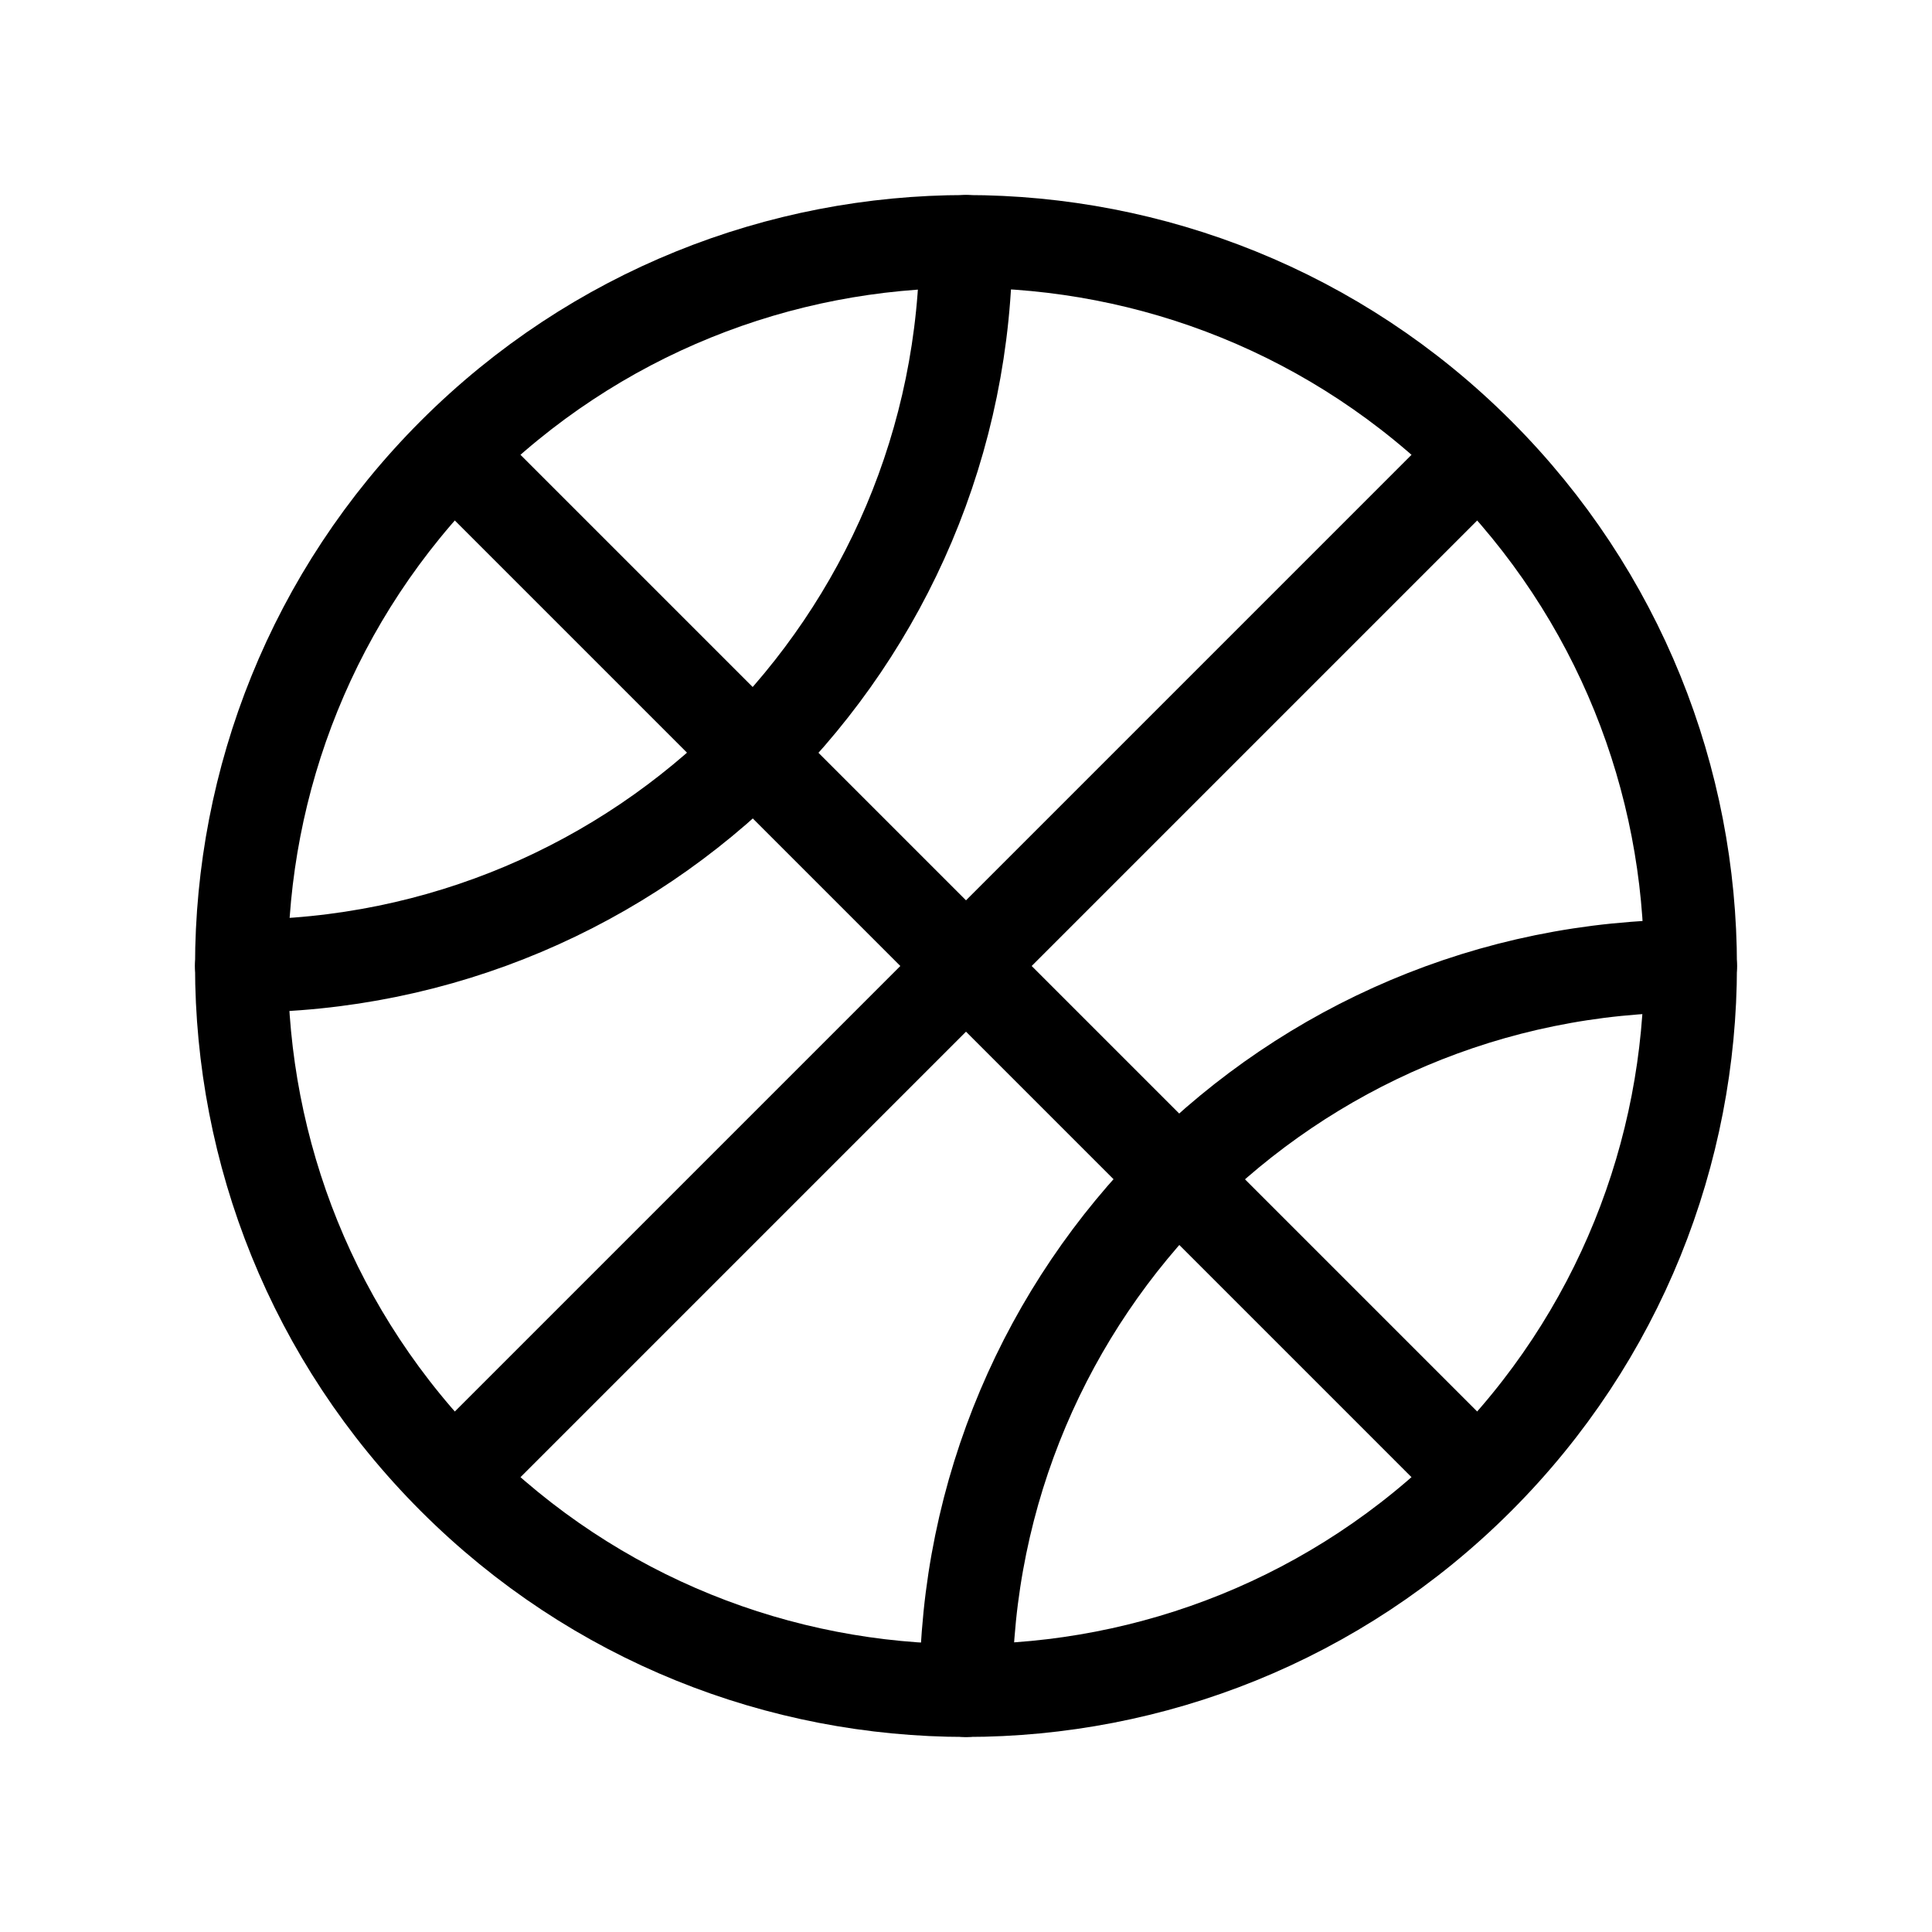
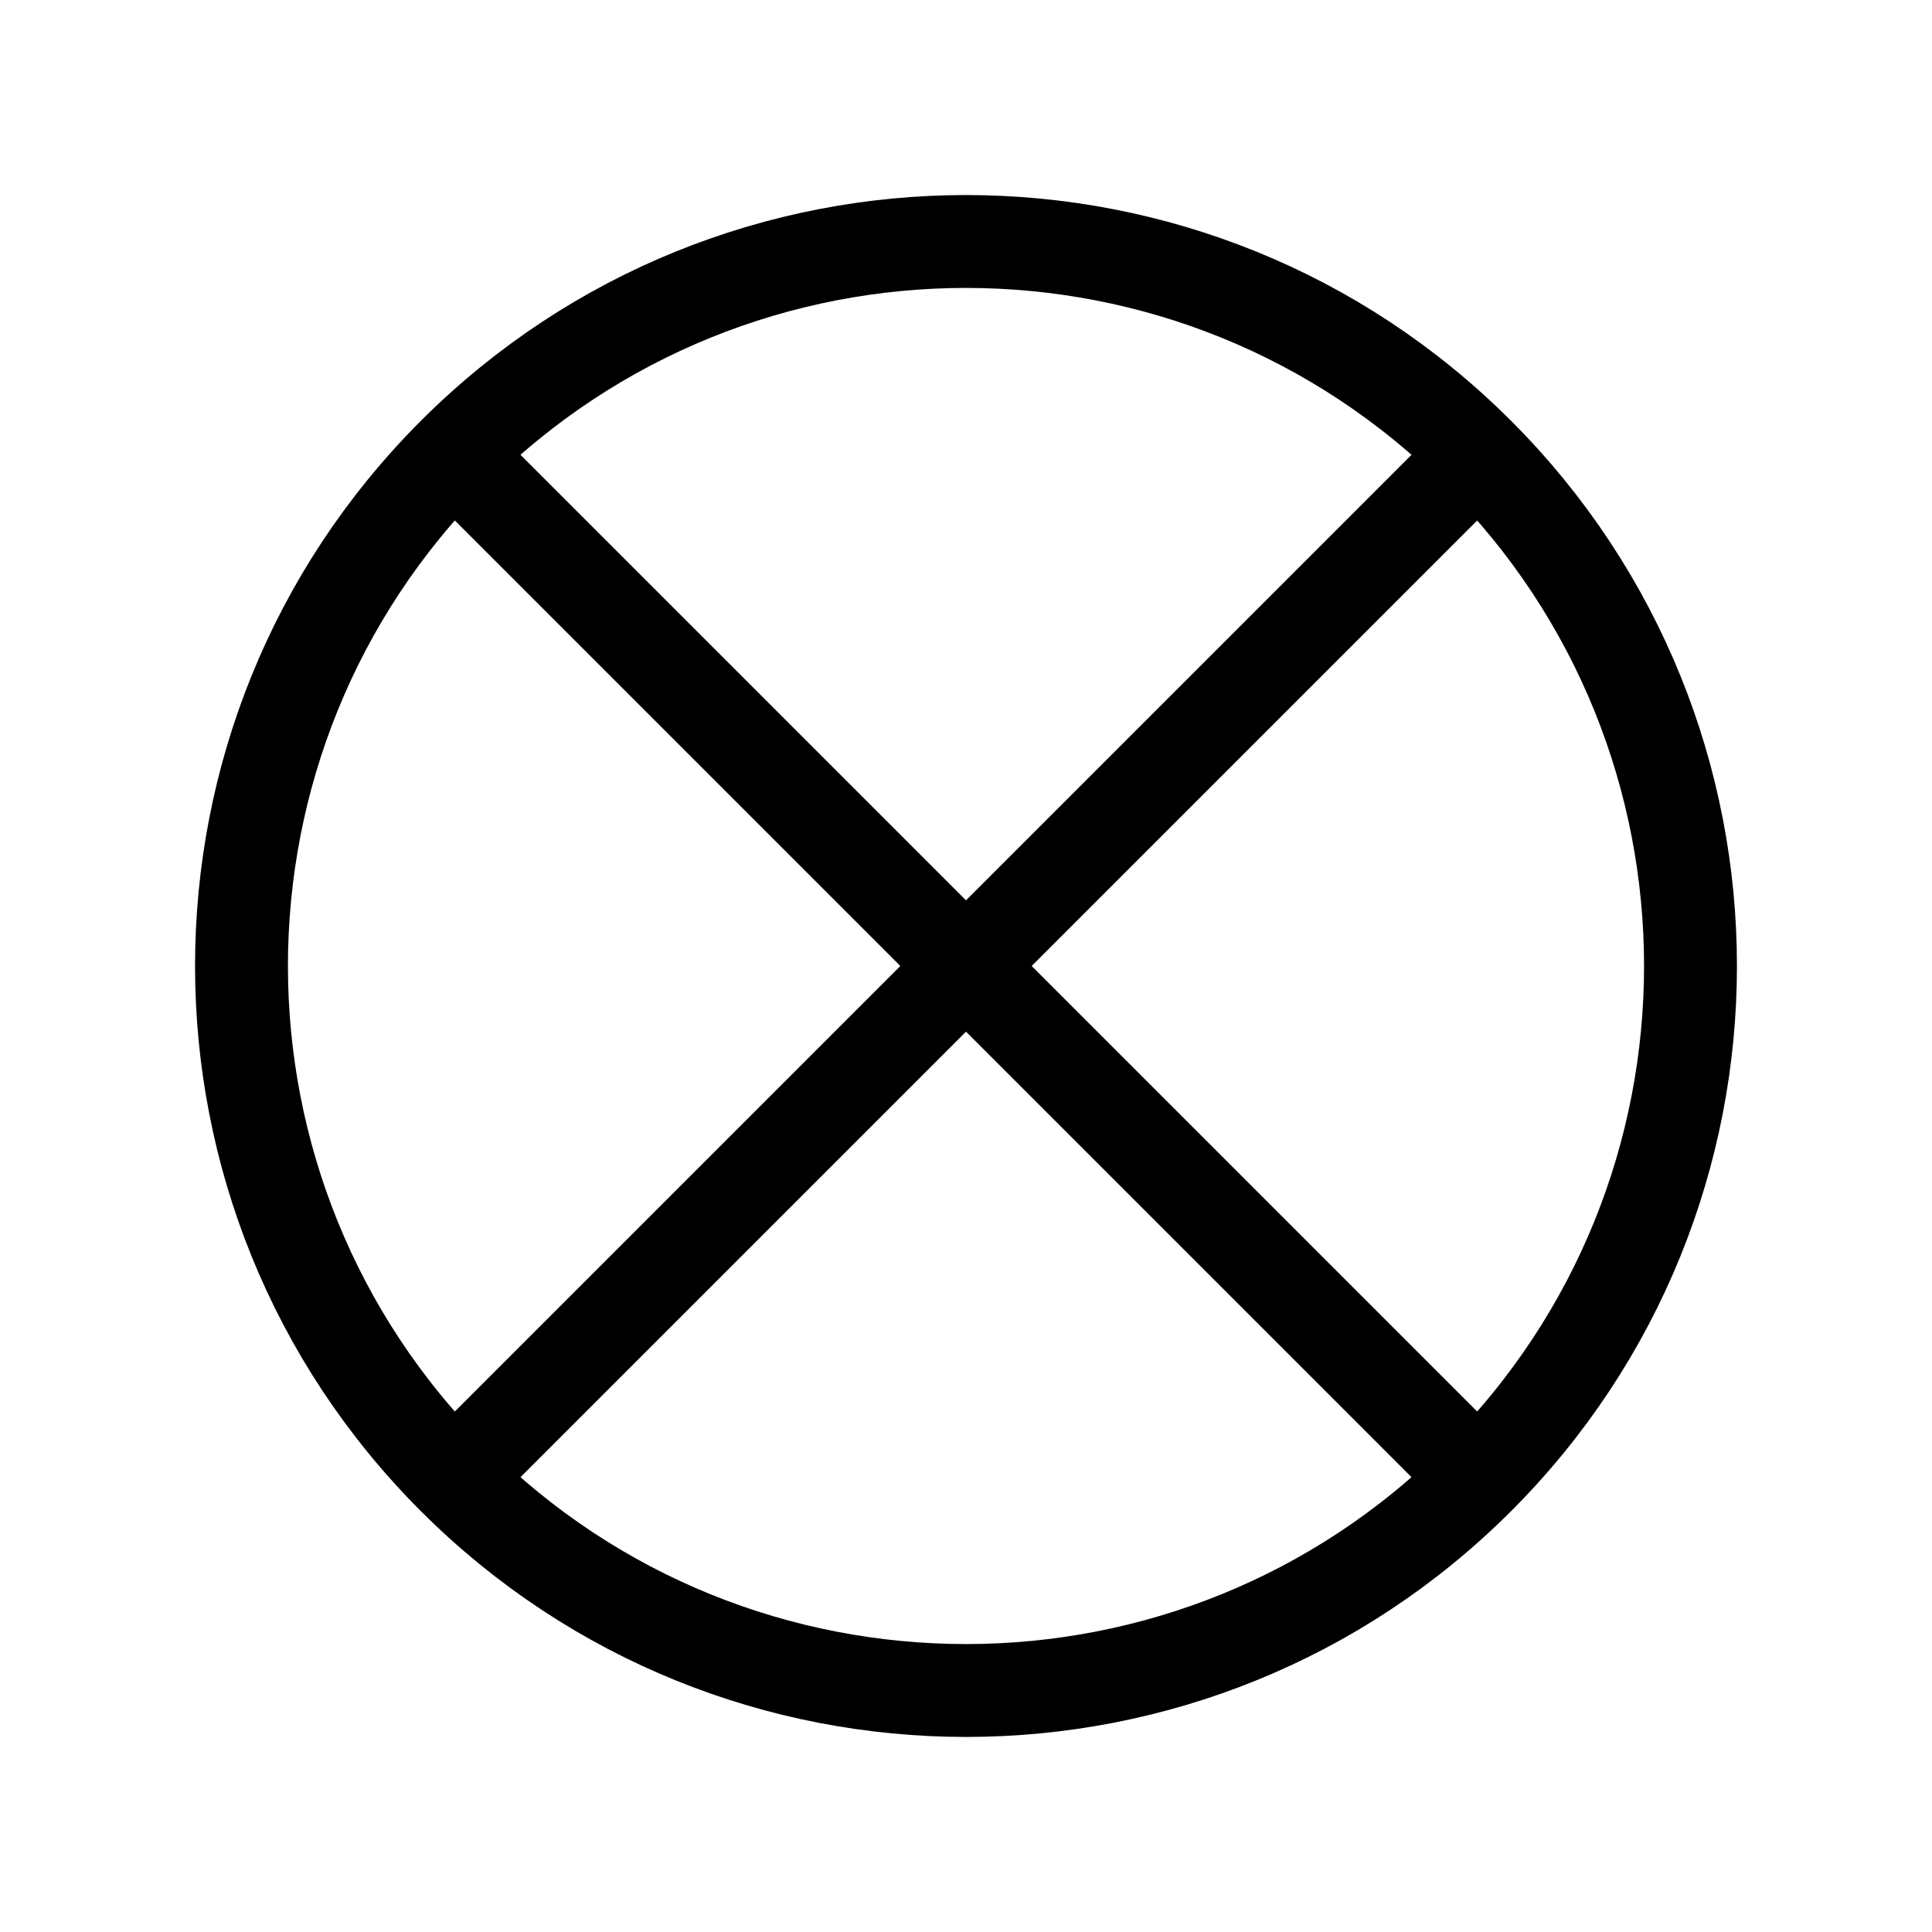
<svg xmlns="http://www.w3.org/2000/svg" width="52" height="52" viewBox="0 0 52 52" fill="none">
  <g id="Group">
    <g id="Group_2">
      <path id="Path" d="M39.788 12.211C47.404 19.827 47.404 32.173 39.788 39.788C32.173 47.404 19.827 47.404 12.211 39.788C4.596 32.173 4.596 19.827 12.211 12.211C19.827 4.596 32.173 4.596 39.788 12.211" stroke="black" stroke-width="2.5" stroke-linecap="round" stroke-linejoin="round" />
      <path id="Path_2" d="M12.22 12.22L39.78 39.78" stroke="black" stroke-width="2.5" stroke-linecap="round" stroke-linejoin="round" />
-       <path id="Path_3" d="M26 6.5C26 17.27 17.27 26 6.5 26" stroke="black" stroke-width="2.5" stroke-linecap="round" stroke-linejoin="round" />
-       <path id="Path_4" d="M26 45.5C26 34.73 34.73 26 45.5 26" stroke="black" stroke-width="2.5" stroke-linecap="round" stroke-linejoin="round" />
      <path id="Path_5" d="M12.22 39.78L39.78 12.22" stroke="black" stroke-width="2.5" stroke-linecap="round" stroke-linejoin="round" />
    </g>
  </g>
</svg>